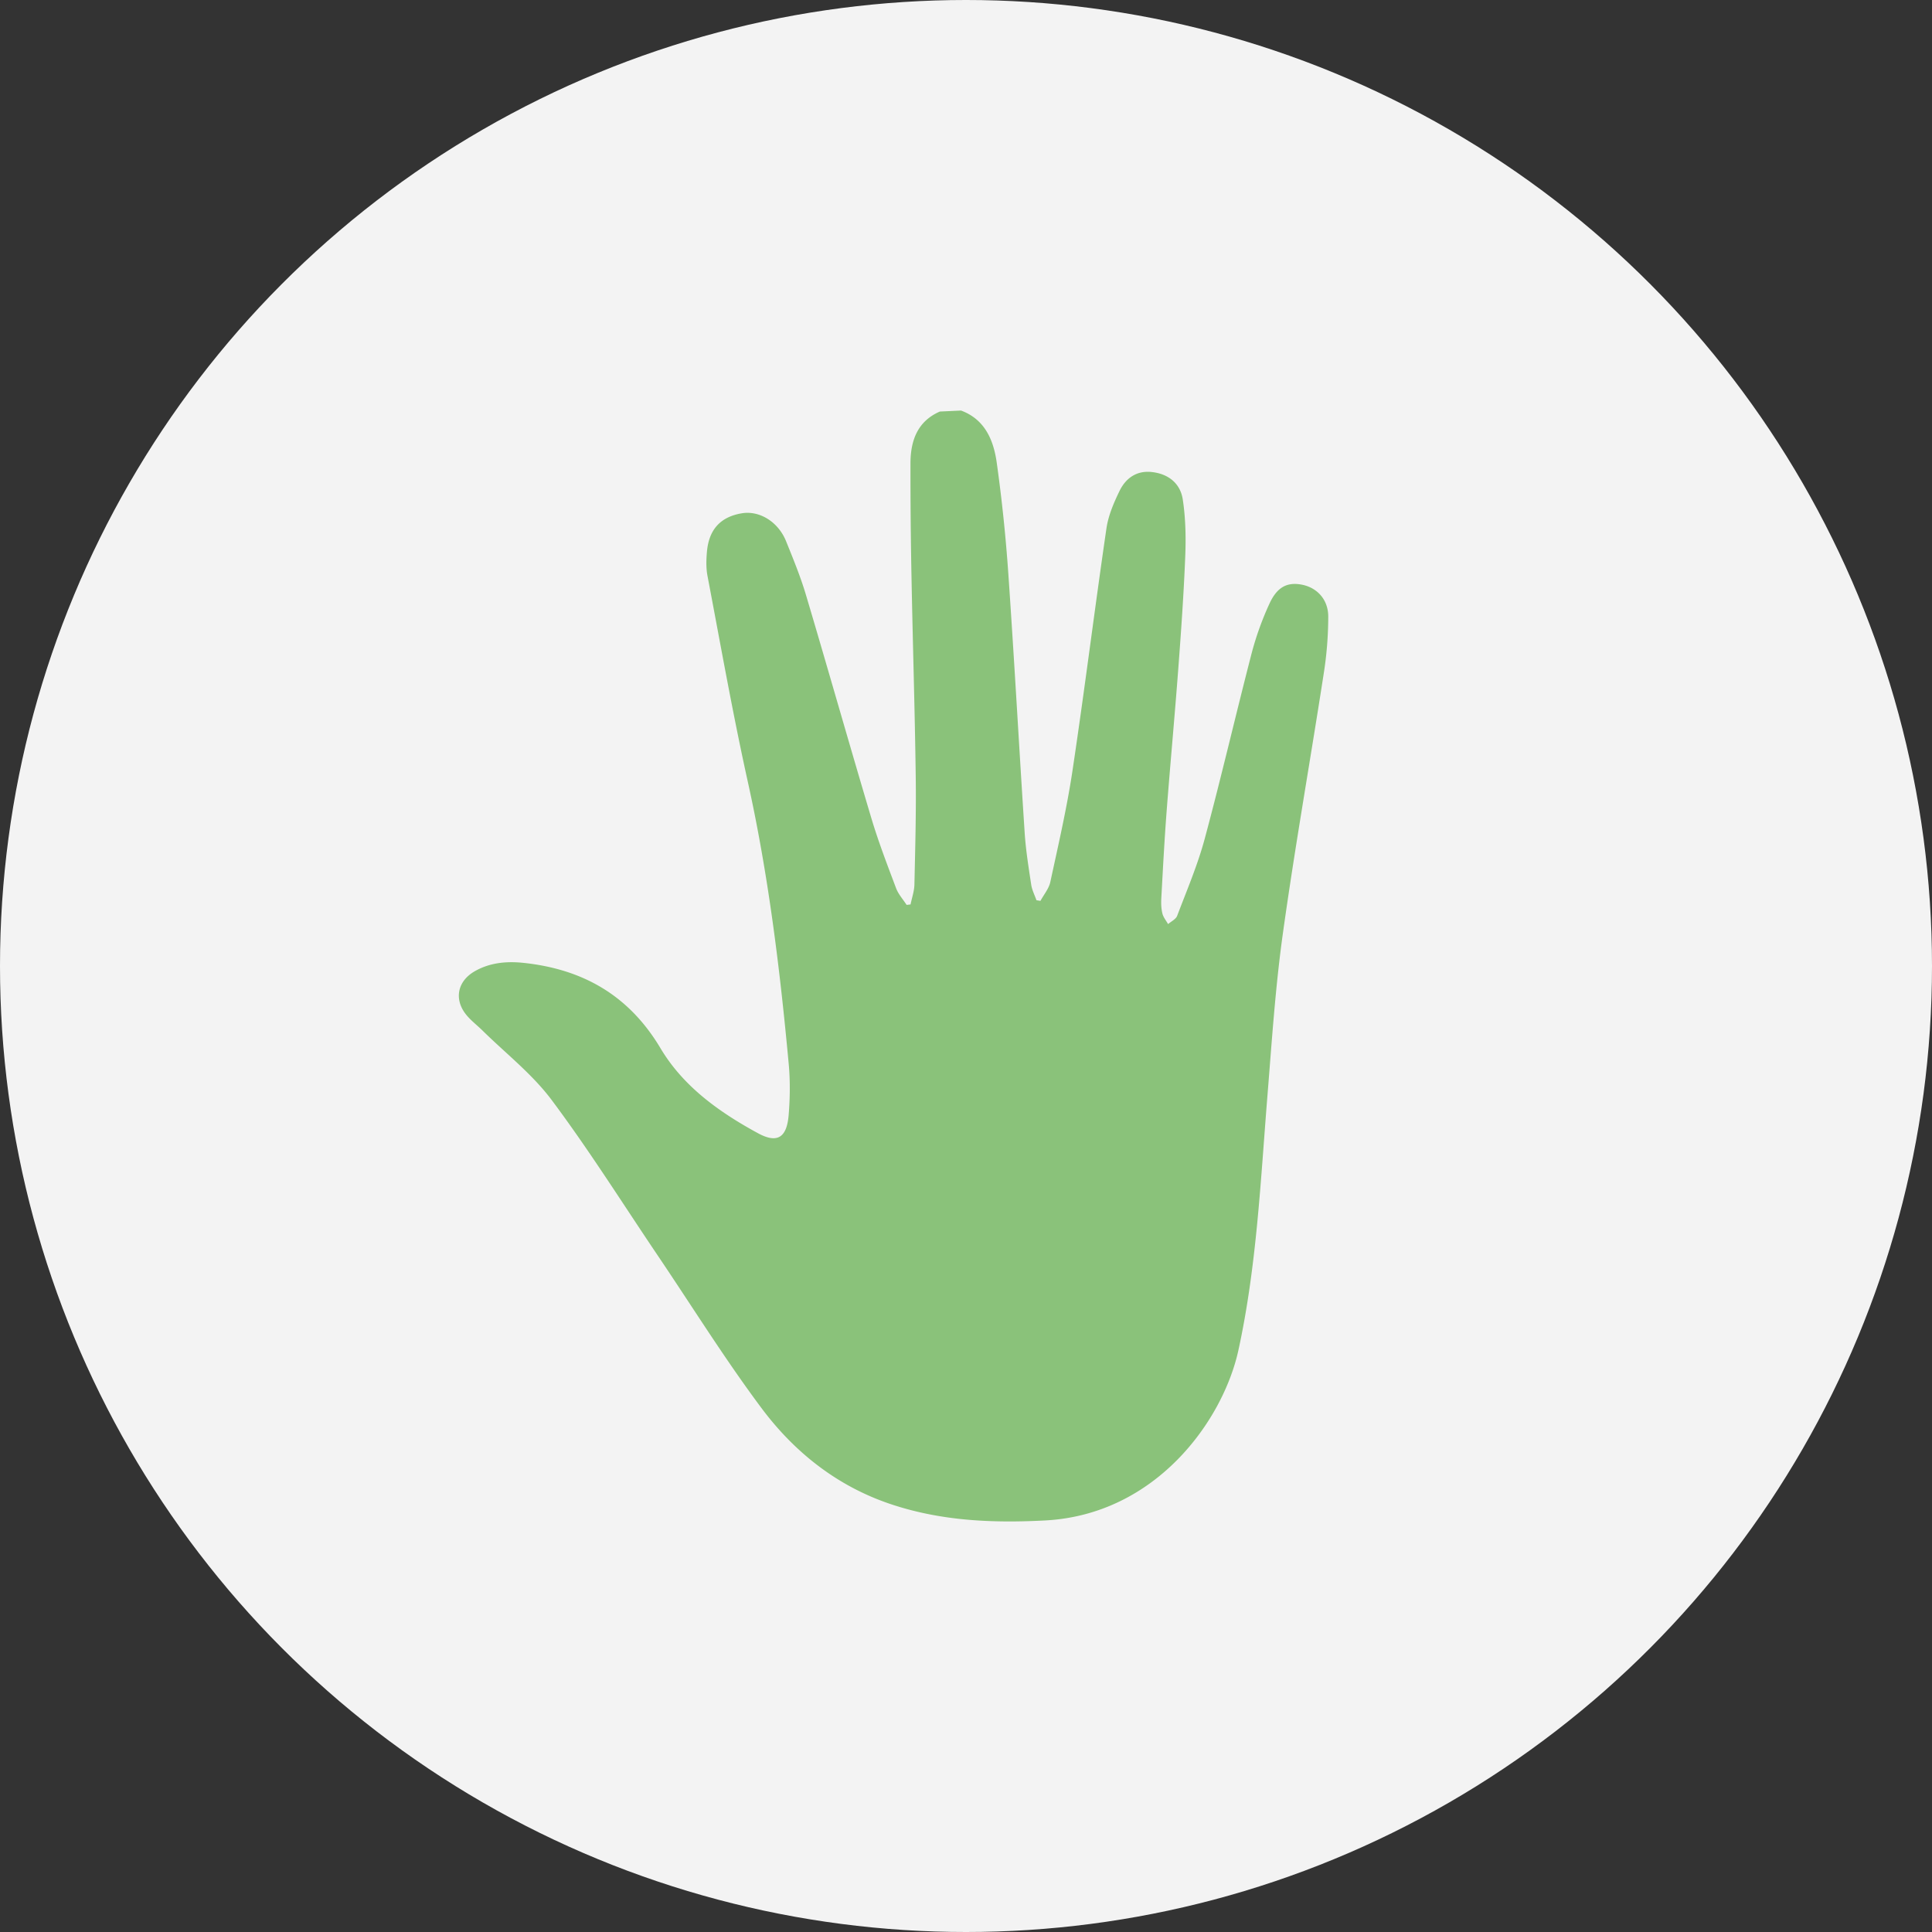
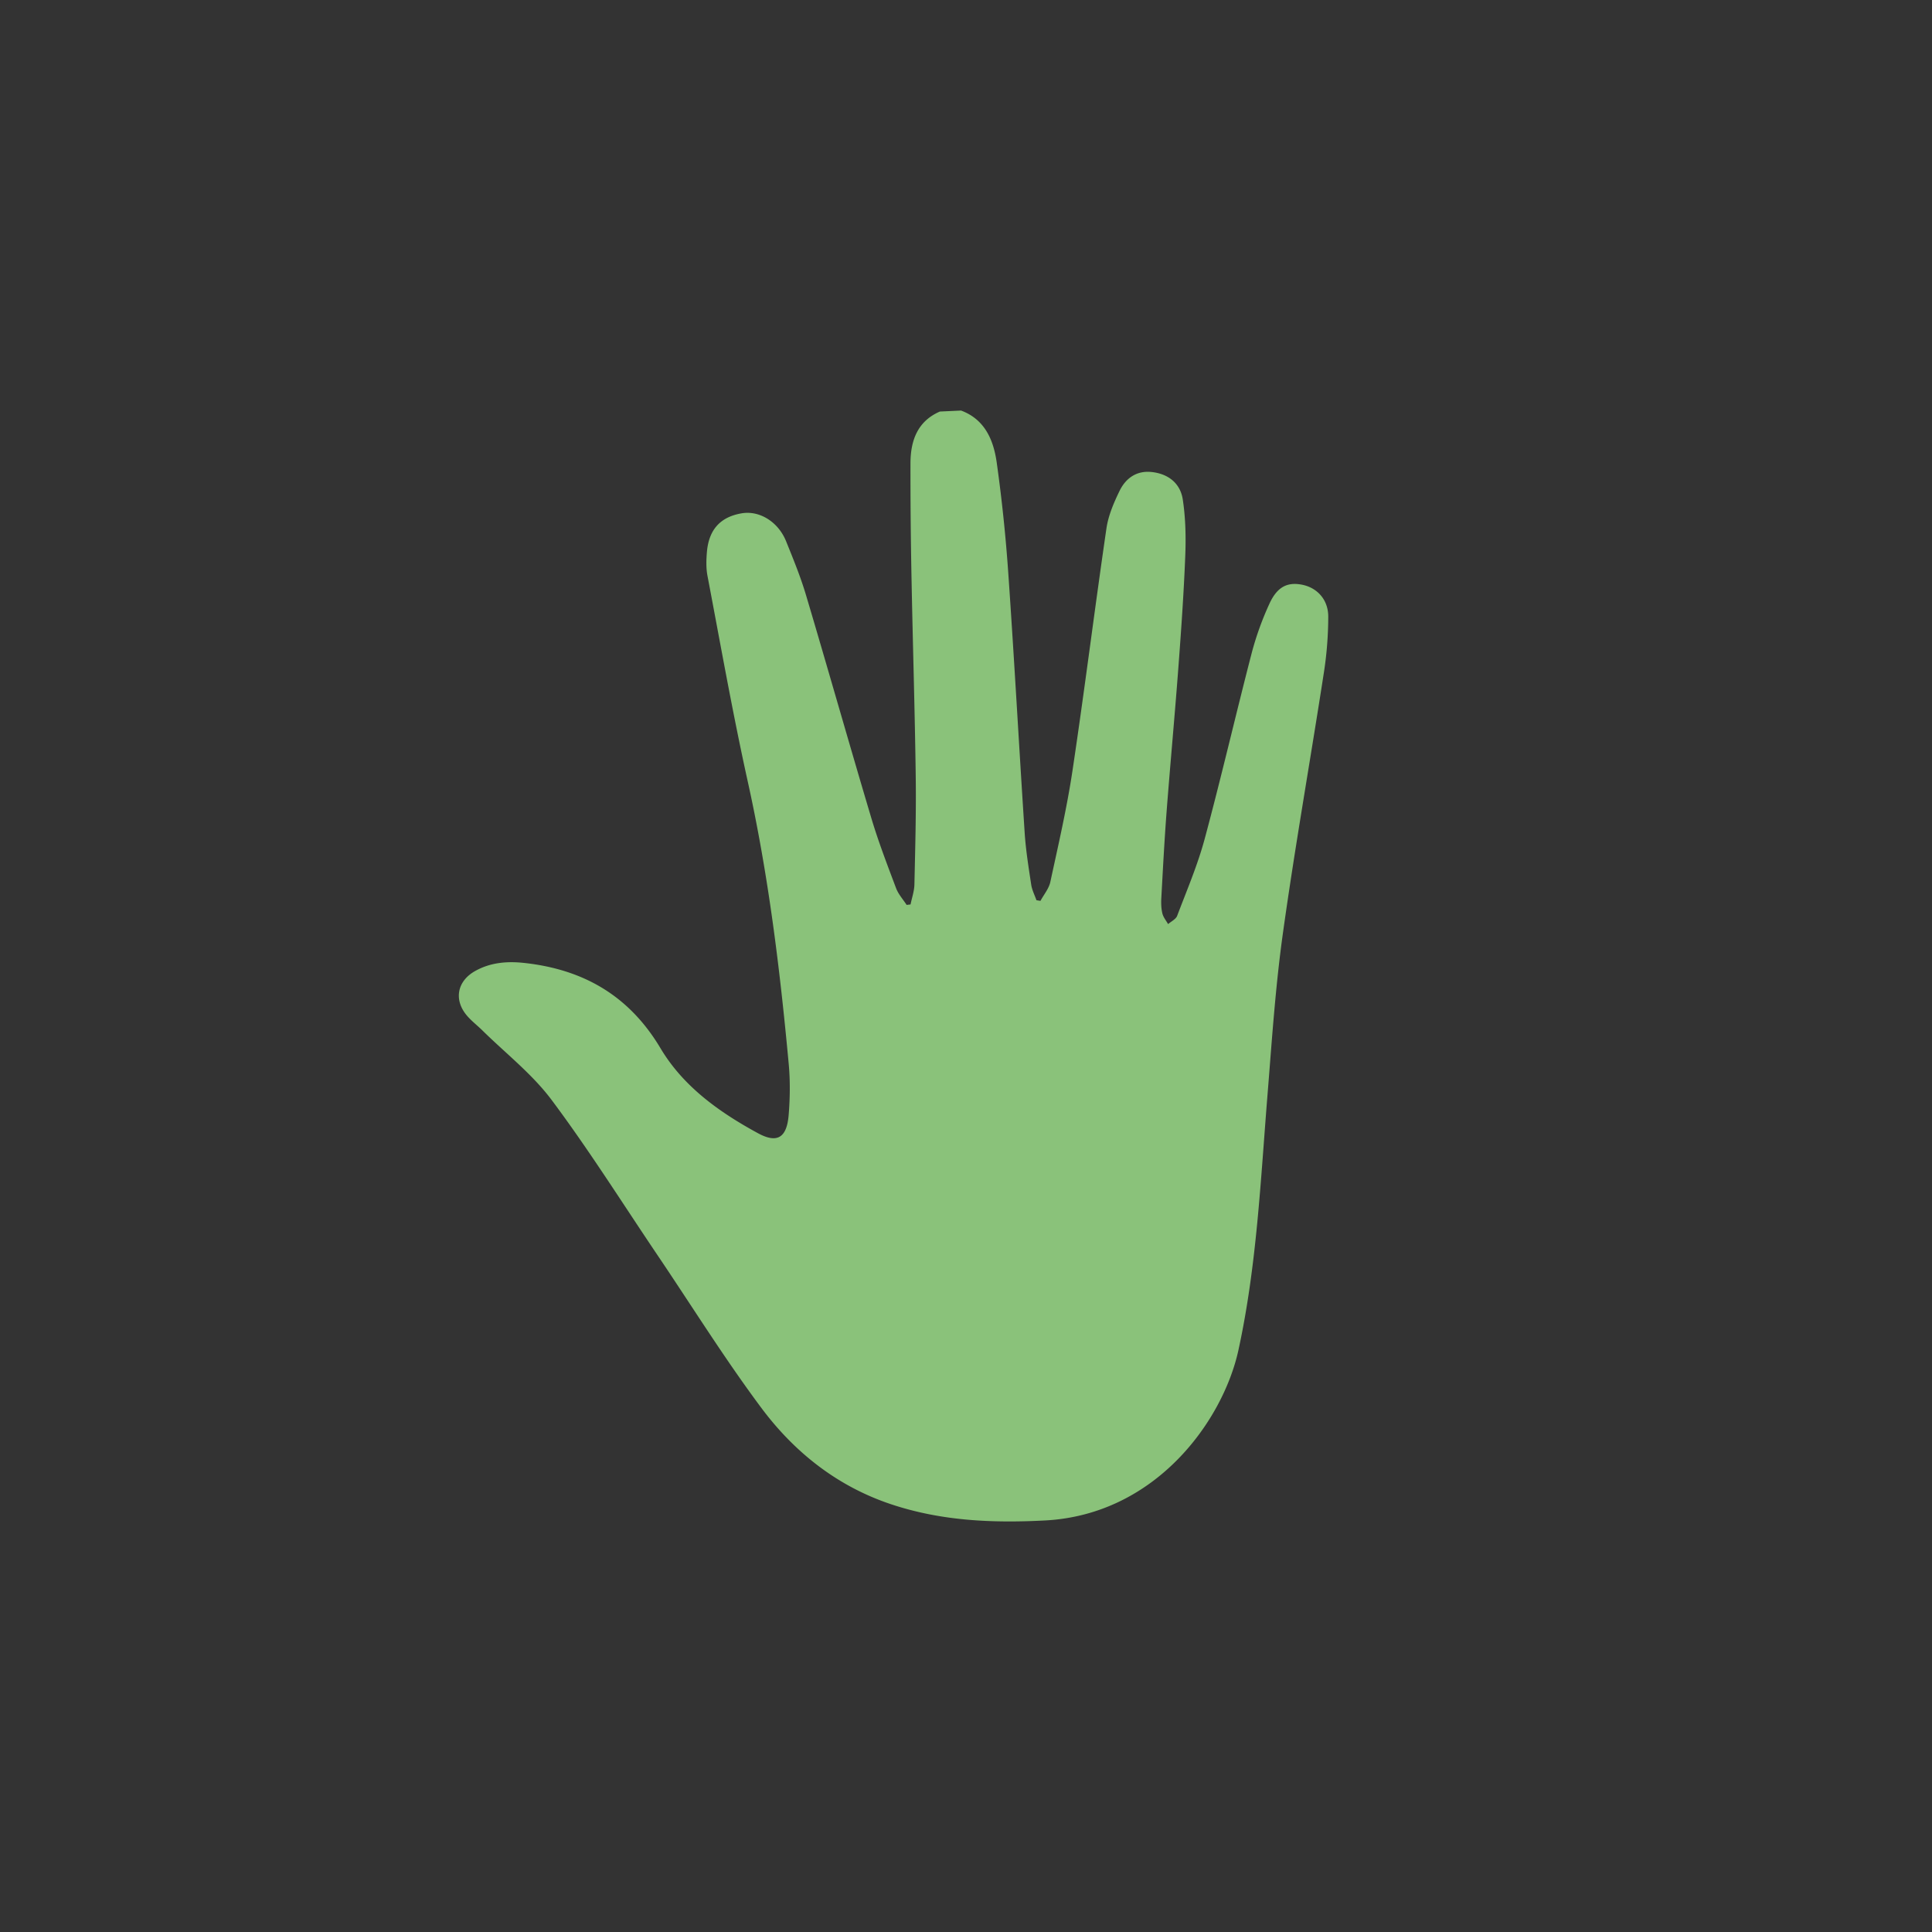
<svg xmlns="http://www.w3.org/2000/svg" width="80" height="80">
  <rect width="100%" height="100%" fill="#333333" stroke="none" />
  <g fill="none" fill-rule="evenodd">
-     <circle fill="#F3F3F3" cx="40" cy="40" r="40" />
    <path d="M39.795 17c.985.364 1.347 1.222 1.478 2.16.214 1.527.374 3.064.48 4.602.248 3.575.443 7.154.677 10.73.047.716.163 1.43.27 2.14.033.22.142.43.217.644l.166.027c.14-.26.349-.505.409-.784.33-1.53.685-3.058.917-4.605.501-3.341.918-6.695 1.407-10.038.078-.533.305-1.06.543-1.55.256-.526.704-.844 1.317-.782.683.069 1.194.452 1.3 1.137.118.775.134 1.576.102 2.362-.062 1.556-.172 3.11-.289 4.663-.148 1.97-.332 3.937-.483 5.907-.091 1.194-.153 2.39-.219 3.586-.011.208-.004.426.045.626.038.157.154.294.236.44.128-.112.32-.2.375-.341.4-1.057.849-2.104 1.142-3.194.69-2.564 1.288-5.155 1.955-7.727a12.58 12.58 0 01.71-1.973c.32-.718.737-.933 1.341-.823.627.114 1.104.599 1.109 1.316a15.3 15.3 0 01-.193 2.405c-.552 3.574-1.185 7.136-1.685 10.718-.31 2.219-.458 4.464-.638 6.7-.286 3.534-.446 7.084-1.203 10.558-.63 2.894-3.393 6.813-8.011 7.055-2.176.114-4.314.022-6.404-.682-2.202-.742-3.97-2.14-5.346-3.986-1.514-2.03-2.86-4.193-4.281-6.298-1.454-2.154-2.84-4.362-4.392-6.439-.807-1.081-1.906-1.934-2.874-2.888-.2-.197-.425-.37-.611-.58-.583-.654-.449-1.45.309-1.876.628-.355 1.319-.412 2.004-.34 2.43.257 4.356 1.32 5.677 3.539.948 1.59 2.44 2.648 4.03 3.513.802.438 1.199.19 1.275-.757.057-.7.066-1.413.002-2.11-.363-3.922-.84-7.826-1.693-11.68-.626-2.829-1.13-5.688-1.672-8.537-.06-.318-.05-.659-.022-.984.08-.93.562-1.45 1.44-1.599.735-.125 1.512.348 1.839 1.159.295.731.597 1.465.822 2.221.915 3.074 1.788 6.161 2.705 9.234.294.985.664 1.946 1.026 2.907.094.252.289.464.437.694l.163-.019c.056-.276.154-.551.16-.829.033-1.498.075-2.996.054-4.494-.036-2.699-.12-5.397-.172-8.095a220.26 220.26 0 01-.045-4.856c.003-.936.292-1.735 1.217-2.136l.877-.041" fill="#8AC27A" />
  </g>
</svg>